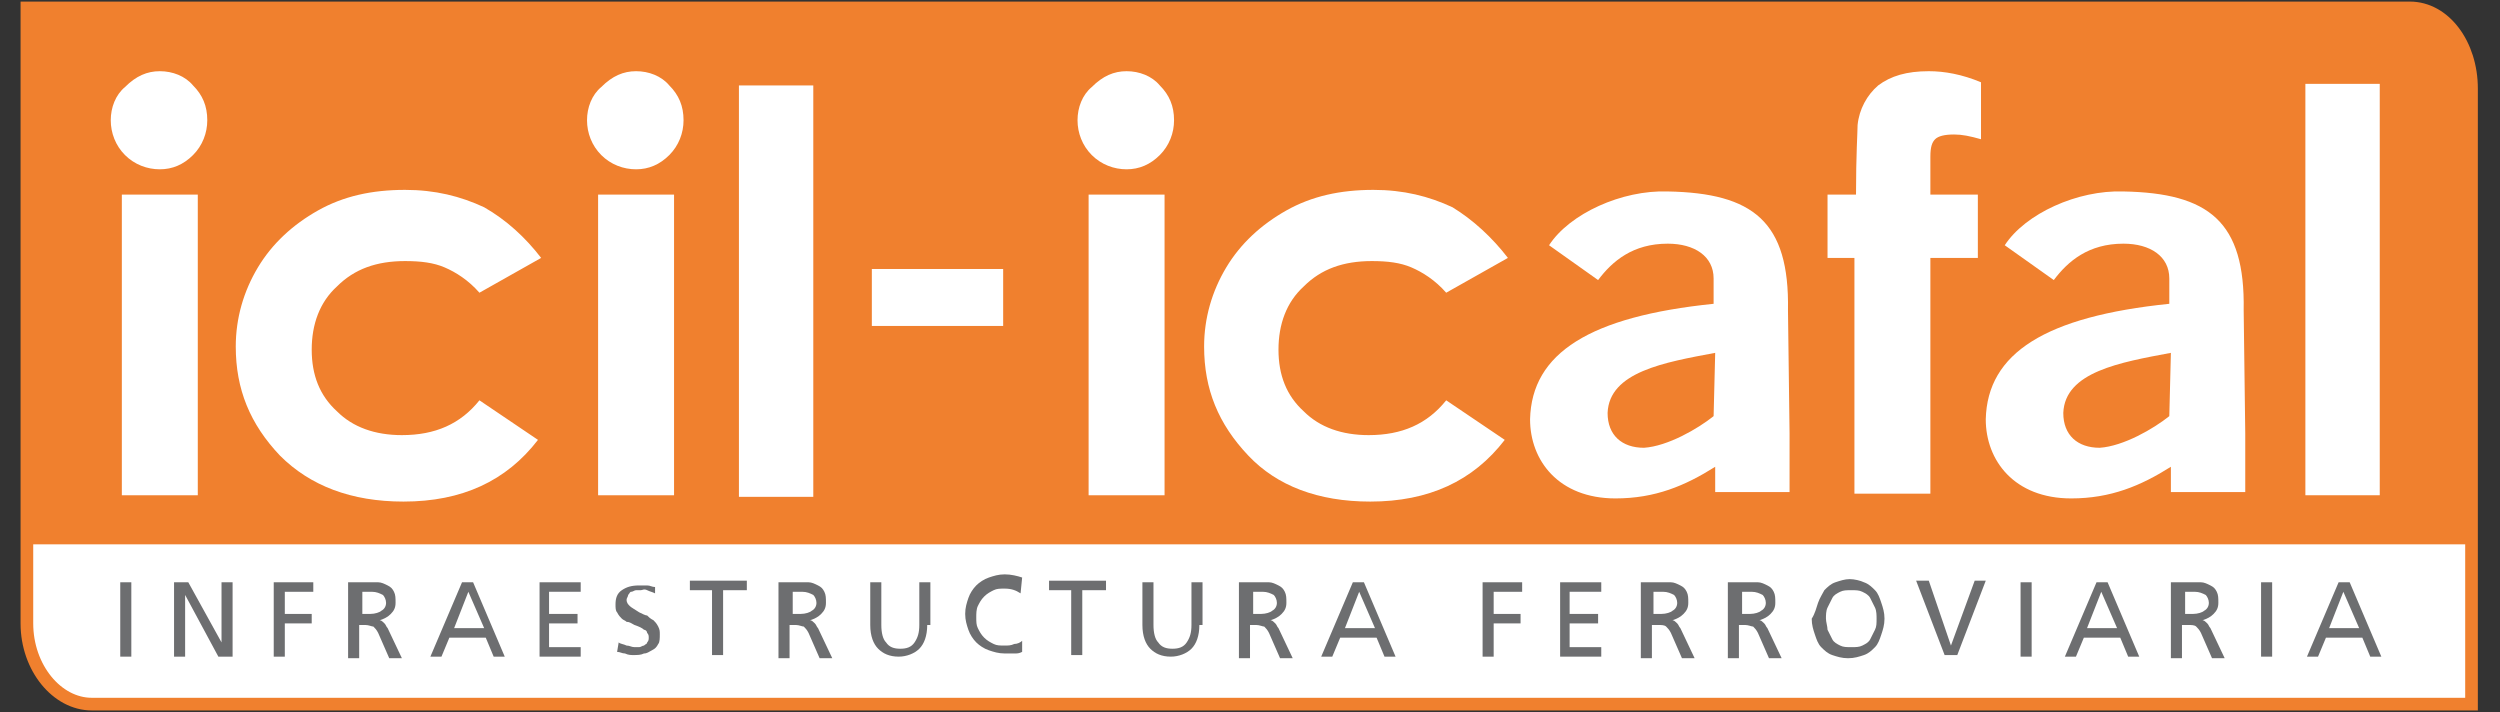
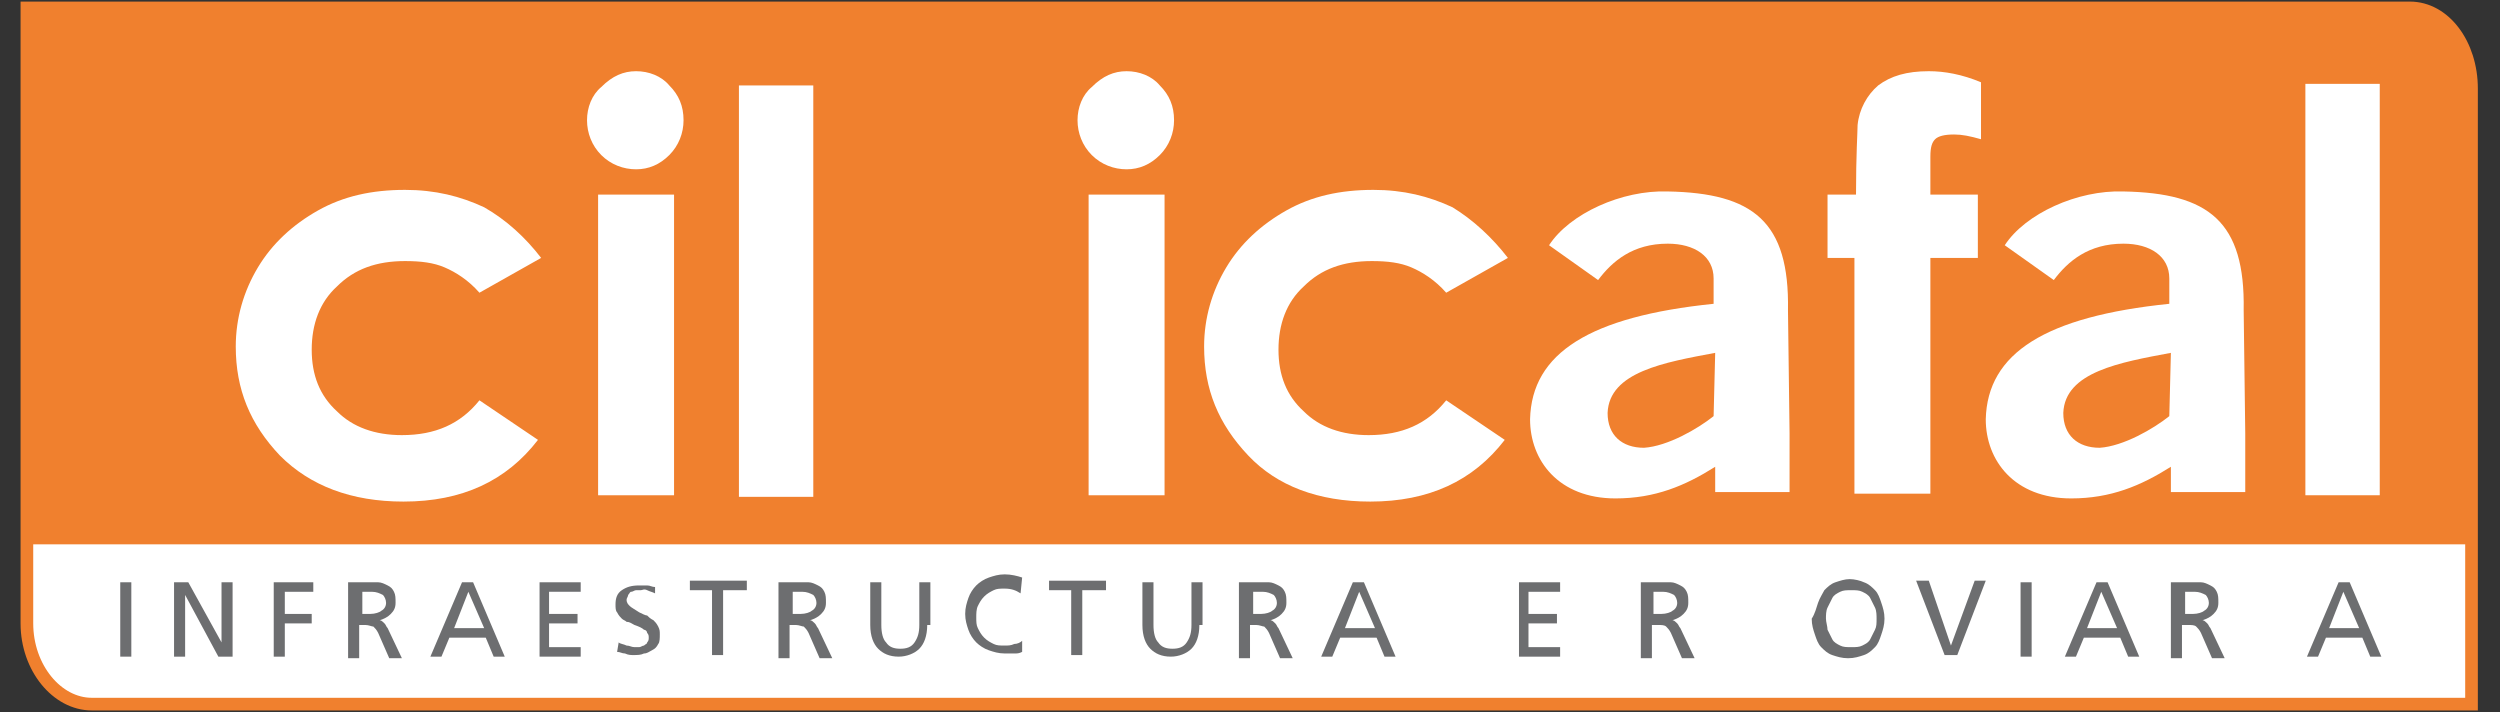
<svg xmlns="http://www.w3.org/2000/svg" version="1.1" id="Capa_1" x="0px" y="0px" viewBox="-771 2132.7 158 45" enable-background="new -771 2132.7 158 45" xml:space="preserve">
  <rect x="-771" y="2132.7" width="158" height="45" fill="#333333" stroke="none" />
  <path fill="#FFFFFF" d="M-614.7,2177.2h-150c-2.5,0-4.5-2-4.5-4.5v-6.4h154.6V2177.2z" />
  <g>
    <path fill="#F0802E" d="M-769.3,2163.1v-4.5v-21.5v-3.9h147.9h2.7c2.2,0,3.9,1.8,3.9,3.9v4.5l0,25.5h-4h-78.9h-71.7L-769.3,2163.1" />
    <g>
      <g>
        <path fill="#FFFFFF" d="M-662.7,2159l0.1-4c-3.2,0.6-6.7,1.2-6.8,3.8c0,1.4,0.9,2.2,2.3,2.2     C-665.6,2160.9-663.7,2159.8-662.7,2159z M-657.9,2160.1v2.6c0,0.5,0,1,0,1.1l-3.9,0h-0.8v-1.6c-1.9,1.2-3.8,2-6.3,2     c-3.6,0-5.4-2.4-5.4-5c0.1-4.2,3.8-6.5,11.6-7.3l0-1.6c0-1.4-1.2-2.2-2.9-2.2c-2.2,0-3.5,1.1-4.4,2.3l-3.1-2.2     c1.3-2,4.6-3.5,7.5-3.4c5.4,0.1,7.7,1.9,7.6,7.5L-657.9,2160.1z" />
        <path fill="#FFFFFF" d="M-633.9,2159l0.1-4c-3.2,0.6-6.7,1.2-6.8,3.8c0,1.4,0.9,2.2,2.3,2.2     C-636.8,2160.9-634.9,2159.8-633.9,2159z M-629.1,2160.1v2.6c0,0.5,0,1,0,1.1l-3.9,0h-0.8v-1.6c-1.9,1.2-3.8,2-6.3,2     c-3.6,0-5.4-2.4-5.4-5c0.1-4.2,3.8-6.5,11.6-7.3l0-1.6c0-1.4-1.2-2.2-2.9-2.2c-2.2,0-3.5,1.1-4.4,2.3l-3.1-2.2     c1.3-2,4.6-3.5,7.5-3.4c5.4,0.1,7.7,1.9,7.6,7.5L-629.1,2160.1z" />
        <path fill-rule="evenodd" clip-rule="evenodd" fill="#FFFFFF" d="M-699.8,2137.2c0.8,0,1.6,0.3,2.1,0.9c0.6,0.6,0.9,1.3,0.9,2.2     c0,0.8-0.3,1.6-0.9,2.2c-0.6,0.6-1.3,0.9-2.1,0.9c-0.8,0-1.6-0.3-2.2-0.9c-0.6-0.6-0.9-1.4-0.9-2.2c0-0.8,0.3-1.6,0.9-2.1     C-701.3,2137.5-700.6,2137.2-699.8,2137.2z M-702.2,2145h4.8v19h-4.8V2145z" />
        <path fill-rule="evenodd" clip-rule="evenodd" fill="#FFFFFF" d="M-675.7,2149l-3.9,2.2c-0.7-0.8-1.5-1.3-2.2-1.6     c-0.7-0.3-1.5-0.4-2.5-0.4c-1.8,0-3.2,0.5-4.3,1.6c-1.1,1-1.6,2.4-1.6,4c0,1.6,0.5,2.9,1.6,3.9c1,1,2.4,1.5,4.1,1.5     c2.1,0,3.7-0.7,4.9-2.2l3.7,2.5c-2,2.6-4.8,3.9-8.5,3.9c-3.3,0-5.9-1-7.7-2.9c-1.9-2-2.8-4.2-2.8-6.9c0-1.8,0.5-3.5,1.4-5     c0.9-1.5,2.2-2.7,3.8-3.6c1.6-0.9,3.4-1.3,5.5-1.3c1.9,0,3.5,0.4,5,1.1C-677.9,2146.6-676.7,2147.7-675.7,2149z" />
        <path fill-rule="evenodd" clip-rule="evenodd" fill="#FFFFFF" d="M-655.4,2145h1.7c0-2.5,0.1-4,0.1-4.4c0.1-1,0.6-1.9,1.3-2.5     c0.8-0.6,1.8-0.9,3.2-0.9c1,0,2.1,0.2,3.3,0.7v3.6c-0.7-0.2-1.2-0.3-1.7-0.3c-0.6,0-1,0.1-1.2,0.3c-0.2,0.2-0.3,0.5-0.3,1.1     l0,2.4h3v4h-3v14.9h-4.8V2149h-1.7V2145z" />
        <rect x="-625.3" y="2138" fill-rule="evenodd" clip-rule="evenodd" fill="#FFFFFF" width="4.7" height="26" />
      </g>
      <g>
-         <path fill-rule="evenodd" clip-rule="evenodd" fill="#FFFFFF" d="M-760.9,2137.2c0.8,0,1.6,0.3,2.1,0.9c0.6,0.6,0.9,1.3,0.9,2.2     c0,0.8-0.3,1.6-0.9,2.2c-0.6,0.6-1.3,0.9-2.1,0.9c-0.8,0-1.6-0.3-2.2-0.9c-0.6-0.6-0.9-1.4-0.9-2.2c0-0.8,0.3-1.6,0.9-2.1     C-762.4,2137.5-761.7,2137.2-760.9,2137.2z M-763.3,2145h4.8v19h-4.8V2145z" />
        <path fill-rule="evenodd" clip-rule="evenodd" fill="#FFFFFF" d="M-736.8,2149l-3.9,2.2c-0.7-0.8-1.5-1.3-2.2-1.6     c-0.7-0.3-1.5-0.4-2.5-0.4c-1.8,0-3.2,0.5-4.3,1.6c-1.1,1-1.6,2.4-1.6,4c0,1.6,0.5,2.9,1.6,3.9c1,1,2.4,1.5,4.1,1.5     c2.1,0,3.7-0.7,4.9-2.2l3.7,2.5c-2,2.6-4.8,3.9-8.5,3.9c-3.3,0-5.9-1-7.8-2.9c-1.9-2-2.8-4.2-2.8-6.9c0-1.8,0.5-3.5,1.4-5     c0.9-1.5,2.2-2.7,3.8-3.6c1.6-0.9,3.4-1.3,5.5-1.3c1.9,0,3.5,0.4,5,1.1C-739,2146.6-737.8,2147.7-736.8,2149z" />
        <path fill-rule="evenodd" clip-rule="evenodd" fill="#FFFFFF" d="M-730.8,2137.2c0.8,0,1.6,0.3,2.1,0.9c0.6,0.6,0.9,1.3,0.9,2.2     c0,0.8-0.3,1.6-0.9,2.2c-0.6,0.6-1.3,0.9-2.1,0.9c-0.8,0-1.6-0.3-2.2-0.9c-0.6-0.6-0.9-1.4-0.9-2.2c0-0.8,0.3-1.6,0.9-2.1     C-732.3,2137.5-731.6,2137.2-730.8,2137.2z M-733.2,2145h4.8v19h-4.8V2145z" />
        <rect x="-724.3" y="2138.1" fill-rule="evenodd" clip-rule="evenodd" fill="#FFFFFF" width="4.7" height="26" />
      </g>
      <g>
-         <path fill="#FFFFFF" d="M-715.9,2149.7h8.3v3.6h-8.3V2149.7z" />
-       </g>
+         </g>
    </g>
    <g>
      <path fill="none" stroke="#F0802E" stroke-width="0.8" stroke-miterlimit="10" d="M-621.4,2133.2h2.7c2.2,0,3.9,2.3,3.9,5.1v5.8    l0,33.1h-4h-78.9h-67.5c-2.2,0-4.1-2.3-4.1-5.1v-5.8v-28v-5.1H-621.4z" />
    </g>
    <g>
      <path fill="#6D6E70" d="M-763.4,2169.5h0.7v4.7h-0.7V2169.5z" />
      <path fill="#6D6E70" d="M-760,2169.5h0.9l2.1,3.8h0v-3.8h0.7v4.7h-0.9l-2.1-3.9h0v3.9h-0.7V2169.5z" />
      <path fill="#6D6E70" d="M-753.7,2169.5h2.5v0.6h-1.8v1.4h1.7v0.6h-1.7v2.1h-0.7V2169.5z" />
      <path fill="#6D6E70" d="M-748.9,2169.5h1.1c0.3,0,0.5,0,0.7,0c0.2,0,0.4,0.1,0.6,0.2c0.2,0.1,0.3,0.2,0.4,0.4    c0.1,0.2,0.1,0.4,0.1,0.7c0,0.3-0.1,0.5-0.3,0.7c-0.2,0.2-0.4,0.3-0.7,0.4v0c0.1,0,0.2,0.1,0.3,0.2c0.1,0.1,0.1,0.2,0.2,0.3    l0.9,1.9h-0.8l-0.7-1.6c-0.1-0.2-0.2-0.3-0.3-0.4c-0.1,0-0.3-0.1-0.5-0.1h-0.4v2.1h-0.7V2169.5z M-748.2,2171.5h0.6    c0.3,0,0.6-0.1,0.7-0.2c0.2-0.1,0.3-0.3,0.3-0.5c0-0.2-0.1-0.4-0.2-0.5c-0.2-0.1-0.4-0.2-0.7-0.2h-0.6V2171.5z" />
      <path fill="#6D6E70" d="M-741.8,2169.5h0.7l2,4.7h-0.7l-0.5-1.2h-2.3l-0.5,1.2h-0.7L-741.8,2169.5z M-741.4,2170.1l-0.9,2.3h1.9    L-741.4,2170.1z" />
      <path fill="#6D6E70" d="M-736.9,2169.5h2.6v0.6h-2v1.4h1.8v0.6h-1.8v1.5h2v0.6h-2.6V2169.5z" />
      <path fill="#6D6E70" d="M-729.6,2170.2c-0.2-0.1-0.3-0.1-0.5-0.2s-0.3,0-0.4,0c-0.1,0-0.2,0-0.3,0c-0.1,0-0.2,0.1-0.3,0.1    c-0.1,0-0.1,0.1-0.2,0.2c0,0.1-0.1,0.2-0.1,0.3c0,0.2,0.1,0.3,0.2,0.4c0.1,0.1,0.3,0.2,0.6,0.4c0.2,0.1,0.4,0.2,0.5,0.2    c0.1,0.1,0.2,0.2,0.4,0.3c0.1,0.1,0.2,0.2,0.3,0.4c0.1,0.2,0.1,0.3,0.1,0.5c0,0.2,0,0.5-0.1,0.6c-0.1,0.2-0.2,0.3-0.4,0.4    c-0.2,0.1-0.3,0.2-0.5,0.2c-0.2,0.1-0.4,0.1-0.7,0.1c-0.1,0-0.3,0-0.5-0.1c-0.2,0-0.3-0.1-0.5-0.1l0.1-0.6    c0.1,0.1,0.3,0.1,0.5,0.2c0.2,0,0.3,0.1,0.5,0.1c0.1,0,0.2,0,0.3,0c0.1,0,0.2-0.1,0.3-0.1c0.1-0.1,0.2-0.1,0.2-0.2    c0.1-0.1,0.1-0.2,0.1-0.3c0-0.1,0-0.2-0.1-0.3c0-0.1-0.1-0.2-0.2-0.2c-0.1-0.1-0.3-0.2-0.6-0.3c-0.2-0.1-0.3-0.2-0.5-0.2    c-0.1-0.1-0.2-0.1-0.3-0.2c-0.1-0.1-0.2-0.2-0.3-0.4c-0.1-0.1-0.1-0.3-0.1-0.5c0-0.4,0.1-0.7,0.4-0.9c0.3-0.2,0.6-0.3,1.1-0.3    c0.2,0,0.3,0,0.5,0c0.2,0,0.3,0.1,0.5,0.1L-729.6,2170.2z" />
      <path fill="#6D6E70" d="M-725.9,2170h-1.5v-0.6h3.6v0.6h-1.5v4.1h-0.7V2170z" />
      <path fill="#6D6E70" d="M-721.7,2169.5h1.1c0.3,0,0.5,0,0.7,0c0.2,0,0.4,0.1,0.6,0.2c0.2,0.1,0.3,0.2,0.4,0.4    c0.1,0.2,0.1,0.4,0.1,0.7c0,0.3-0.1,0.5-0.3,0.7c-0.2,0.2-0.4,0.3-0.7,0.4v0c0.1,0,0.2,0.1,0.3,0.2c0.1,0.1,0.1,0.2,0.2,0.3    l0.9,1.9h-0.8l-0.7-1.6c-0.1-0.2-0.2-0.3-0.3-0.4c-0.1,0-0.3-0.1-0.5-0.1h-0.4v2.1h-0.7V2169.5z M-721,2171.5h0.6    c0.3,0,0.6-0.1,0.7-0.2c0.2-0.1,0.3-0.3,0.3-0.5c0-0.2-0.1-0.4-0.2-0.5c-0.2-0.1-0.4-0.2-0.7-0.2h-0.6V2171.5z" />
      <path fill="#6D6E70" d="M-712.4,2172.2c0,0.7-0.2,1.2-0.5,1.5c-0.3,0.3-0.8,0.5-1.3,0.5c-0.6,0-1-0.2-1.3-0.5    c-0.3-0.3-0.5-0.8-0.5-1.5v-2.7h0.7v2.7c0,0.5,0.1,0.9,0.3,1.1c0.2,0.3,0.5,0.4,0.9,0.4c0.4,0,0.7-0.1,0.9-0.4    c0.2-0.3,0.3-0.6,0.3-1.1v-2.7h0.7V2172.2z" />
      <path fill="#6D6E70" d="M-706.5,2170.2c-0.3-0.2-0.6-0.3-1-0.3c-0.3,0-0.5,0-0.7,0.1c-0.2,0.1-0.4,0.2-0.6,0.4s-0.3,0.4-0.4,0.6    c-0.1,0.2-0.1,0.5-0.1,0.7c0,0.3,0,0.5,0.1,0.7c0.1,0.2,0.2,0.4,0.4,0.6c0.2,0.2,0.4,0.3,0.6,0.4c0.2,0.1,0.4,0.1,0.7,0.1    c0.2,0,0.4,0,0.6-0.1c0.2,0,0.4-0.1,0.5-0.2l0,0.7c-0.2,0.1-0.3,0.1-0.5,0.1c-0.2,0-0.4,0-0.6,0c-0.4,0-0.7-0.1-1-0.2    c-0.3-0.1-0.6-0.3-0.8-0.5c-0.2-0.2-0.4-0.5-0.5-0.8c-0.1-0.3-0.2-0.6-0.2-1c0-0.4,0.1-0.7,0.2-1c0.1-0.3,0.3-0.6,0.5-0.8    c0.2-0.2,0.5-0.4,0.8-0.5c0.3-0.1,0.6-0.2,1-0.2c0.4,0,0.8,0.1,1.1,0.2L-706.5,2170.2z" />
      <path fill="#6D6E70" d="M-703.2,2170h-1.5v-0.6h3.6v0.6h-1.5v4.1h-0.7V2170z" />
      <path fill="#6D6E70" d="M-695.2,2172.2c0,0.7-0.2,1.2-0.5,1.5c-0.3,0.3-0.8,0.5-1.3,0.5c-0.6,0-1-0.2-1.3-0.5    c-0.3-0.3-0.5-0.8-0.5-1.5v-2.7h0.7v2.7c0,0.5,0.1,0.9,0.3,1.1c0.2,0.3,0.5,0.4,0.9,0.4c0.4,0,0.7-0.1,0.9-0.4    c0.2-0.3,0.3-0.6,0.3-1.1v-2.7h0.7V2172.2z" />
      <path fill="#6D6E70" d="M-692.6,2169.5h1.1c0.3,0,0.5,0,0.7,0s0.4,0.1,0.6,0.2c0.2,0.1,0.3,0.2,0.4,0.4c0.1,0.2,0.1,0.4,0.1,0.7    c0,0.3-0.1,0.5-0.3,0.7c-0.2,0.2-0.4,0.3-0.7,0.4v0c0.1,0,0.2,0.1,0.3,0.2c0.1,0.1,0.1,0.2,0.2,0.3l0.9,1.9h-0.8l-0.7-1.6    c-0.1-0.2-0.2-0.3-0.3-0.4c-0.1,0-0.3-0.1-0.5-0.1h-0.4v2.1h-0.7V2169.5z M-691.9,2171.5h0.6c0.3,0,0.6-0.1,0.7-0.2    c0.2-0.1,0.3-0.3,0.3-0.5c0-0.2-0.1-0.4-0.2-0.5c-0.2-0.1-0.4-0.2-0.7-0.2h-0.6V2171.5z" />
      <path fill="#6D6E70" d="M-685.5,2169.5h0.7l2,4.7h-0.7l-0.5-1.2h-2.3l-0.5,1.2h-0.7L-685.5,2169.5z M-685.1,2170.1l-0.9,2.3h1.9    L-685.1,2170.1z" />
-       <path fill="#6D6E70" d="M-677.3,2169.5h2.5v0.6h-1.8v1.4h1.7v0.6h-1.7v2.1h-0.7V2169.5z" />
-       <path fill="#6D6E70" d="M-672.4,2169.5h2.6v0.6h-2v1.4h1.8v0.6h-1.8v1.5h2v0.6h-2.6V2169.5z" />
+       <path fill="#6D6E70" d="M-672.4,2169.5v0.6h-2v1.4h1.8v0.6h-1.8v1.5h2v0.6h-2.6V2169.5z" />
      <path fill="#6D6E70" d="M-667.2,2169.5h1.1c0.3,0,0.5,0,0.7,0c0.2,0,0.4,0.1,0.6,0.2c0.2,0.1,0.3,0.2,0.4,0.4    c0.1,0.2,0.1,0.4,0.1,0.7c0,0.3-0.1,0.5-0.3,0.7c-0.2,0.2-0.4,0.3-0.7,0.4v0c0.1,0,0.2,0.1,0.3,0.2c0.1,0.1,0.1,0.2,0.2,0.3    l0.9,1.9h-0.8l-0.7-1.6c-0.1-0.2-0.2-0.3-0.3-0.4s-0.3-0.1-0.5-0.1h-0.4v2.1h-0.7V2169.5z M-666.6,2171.5h0.6    c0.3,0,0.6-0.1,0.7-0.2c0.2-0.1,0.3-0.3,0.3-0.5c0-0.2-0.1-0.4-0.2-0.5c-0.2-0.1-0.4-0.2-0.7-0.2h-0.6V2171.5z" />
-       <path fill="#6D6E70" d="M-661.7,2169.5h1.1c0.3,0,0.5,0,0.7,0c0.2,0,0.4,0.1,0.6,0.2c0.2,0.1,0.3,0.2,0.4,0.4    c0.1,0.2,0.1,0.4,0.1,0.7c0,0.3-0.1,0.5-0.3,0.7c-0.2,0.2-0.4,0.3-0.7,0.4v0c0.1,0,0.2,0.1,0.3,0.2c0.1,0.1,0.1,0.2,0.2,0.3    l0.9,1.9h-0.8l-0.7-1.6c-0.1-0.2-0.2-0.3-0.3-0.4c-0.1,0-0.3-0.1-0.5-0.1h-0.4v2.1h-0.7V2169.5z M-661,2171.5h0.6    c0.3,0,0.6-0.1,0.7-0.2c0.2-0.1,0.3-0.3,0.3-0.5c0-0.2-0.1-0.4-0.2-0.5c-0.2-0.1-0.4-0.2-0.7-0.2h-0.6V2171.5z" />
      <path fill="#6D6E70" d="M-656.1,2170.8c0.1-0.3,0.3-0.6,0.4-0.8c0.2-0.2,0.4-0.4,0.7-0.5c0.3-0.1,0.6-0.2,0.9-0.2s0.7,0.1,0.9,0.2    c0.3,0.1,0.5,0.3,0.7,0.5c0.2,0.2,0.3,0.5,0.4,0.8c0.1,0.3,0.2,0.6,0.2,1c0,0.4-0.1,0.7-0.2,1c-0.1,0.3-0.2,0.6-0.4,0.8    c-0.2,0.2-0.4,0.4-0.7,0.5c-0.3,0.1-0.6,0.2-1,0.2s-0.7-0.1-1-0.2c-0.3-0.1-0.5-0.3-0.7-0.5c-0.2-0.2-0.3-0.5-0.4-0.8    c-0.1-0.3-0.2-0.6-0.2-1C-656.3,2171.5-656.2,2171.1-656.1,2170.8z M-655.5,2172.5c0.1,0.2,0.2,0.4,0.3,0.6    c0.1,0.2,0.3,0.3,0.5,0.4c0.2,0.1,0.4,0.1,0.7,0.1c0.3,0,0.5,0,0.7-0.1c0.2-0.1,0.4-0.2,0.5-0.4c0.1-0.2,0.2-0.4,0.3-0.6    c0.1-0.2,0.1-0.4,0.1-0.7c0-0.2,0-0.5-0.1-0.7c-0.1-0.2-0.2-0.4-0.3-0.6c-0.1-0.2-0.3-0.3-0.5-0.4c-0.2-0.1-0.4-0.1-0.7-0.1    c-0.3,0-0.5,0-0.7,0.1c-0.2,0.1-0.4,0.2-0.5,0.4c-0.1,0.2-0.2,0.4-0.3,0.6c-0.1,0.2-0.1,0.5-0.1,0.7    C-655.6,2172-655.5,2172.3-655.5,2172.5z" />
      <path fill="#6D6E70" d="M-647.3,2174.1h-0.8l-1.8-4.7h0.8l1.4,4.1h0l1.5-4.1h0.7L-647.3,2174.1z" />
      <path fill="#6D6E70" d="M-643.3,2169.5h0.7v4.7h-0.7V2169.5z" />
      <path fill="#6D6E70" d="M-638.5,2169.5h0.7l2,4.7h-0.7l-0.5-1.2h-2.3l-0.5,1.2h-0.7L-638.5,2169.5z M-638.2,2170.1l-0.9,2.3h1.9    L-638.2,2170.1z" />
      <path fill="#6D6E70" d="M-633.7,2169.5h1.1c0.3,0,0.5,0,0.7,0c0.2,0,0.4,0.1,0.6,0.2c0.2,0.1,0.3,0.2,0.4,0.4    c0.1,0.2,0.1,0.4,0.1,0.7c0,0.3-0.1,0.5-0.3,0.7c-0.2,0.2-0.4,0.3-0.7,0.4v0c0.1,0,0.2,0.1,0.3,0.2c0.1,0.1,0.1,0.2,0.2,0.3    l0.9,1.9h-0.8l-0.7-1.6c-0.1-0.2-0.2-0.3-0.3-0.4s-0.3-0.1-0.5-0.1h-0.4v2.1h-0.7V2169.5z M-633,2171.5h0.6c0.3,0,0.6-0.1,0.7-0.2    c0.2-0.1,0.3-0.3,0.3-0.5c0-0.2-0.1-0.4-0.2-0.5c-0.2-0.1-0.4-0.2-0.7-0.2h-0.6V2171.5z" />
-       <path fill="#6D6E70" d="M-628.1,2169.5h0.7v4.7h-0.7V2169.5z" />
      <path fill="#6D6E70" d="M-623.2,2169.5h0.7l2,4.7h-0.7l-0.5-1.2h-2.3l-0.5,1.2h-0.7L-623.2,2169.5z M-622.9,2170.1l-0.9,2.3h1.9    L-622.9,2170.1z" />
    </g>
  </g>
</svg>